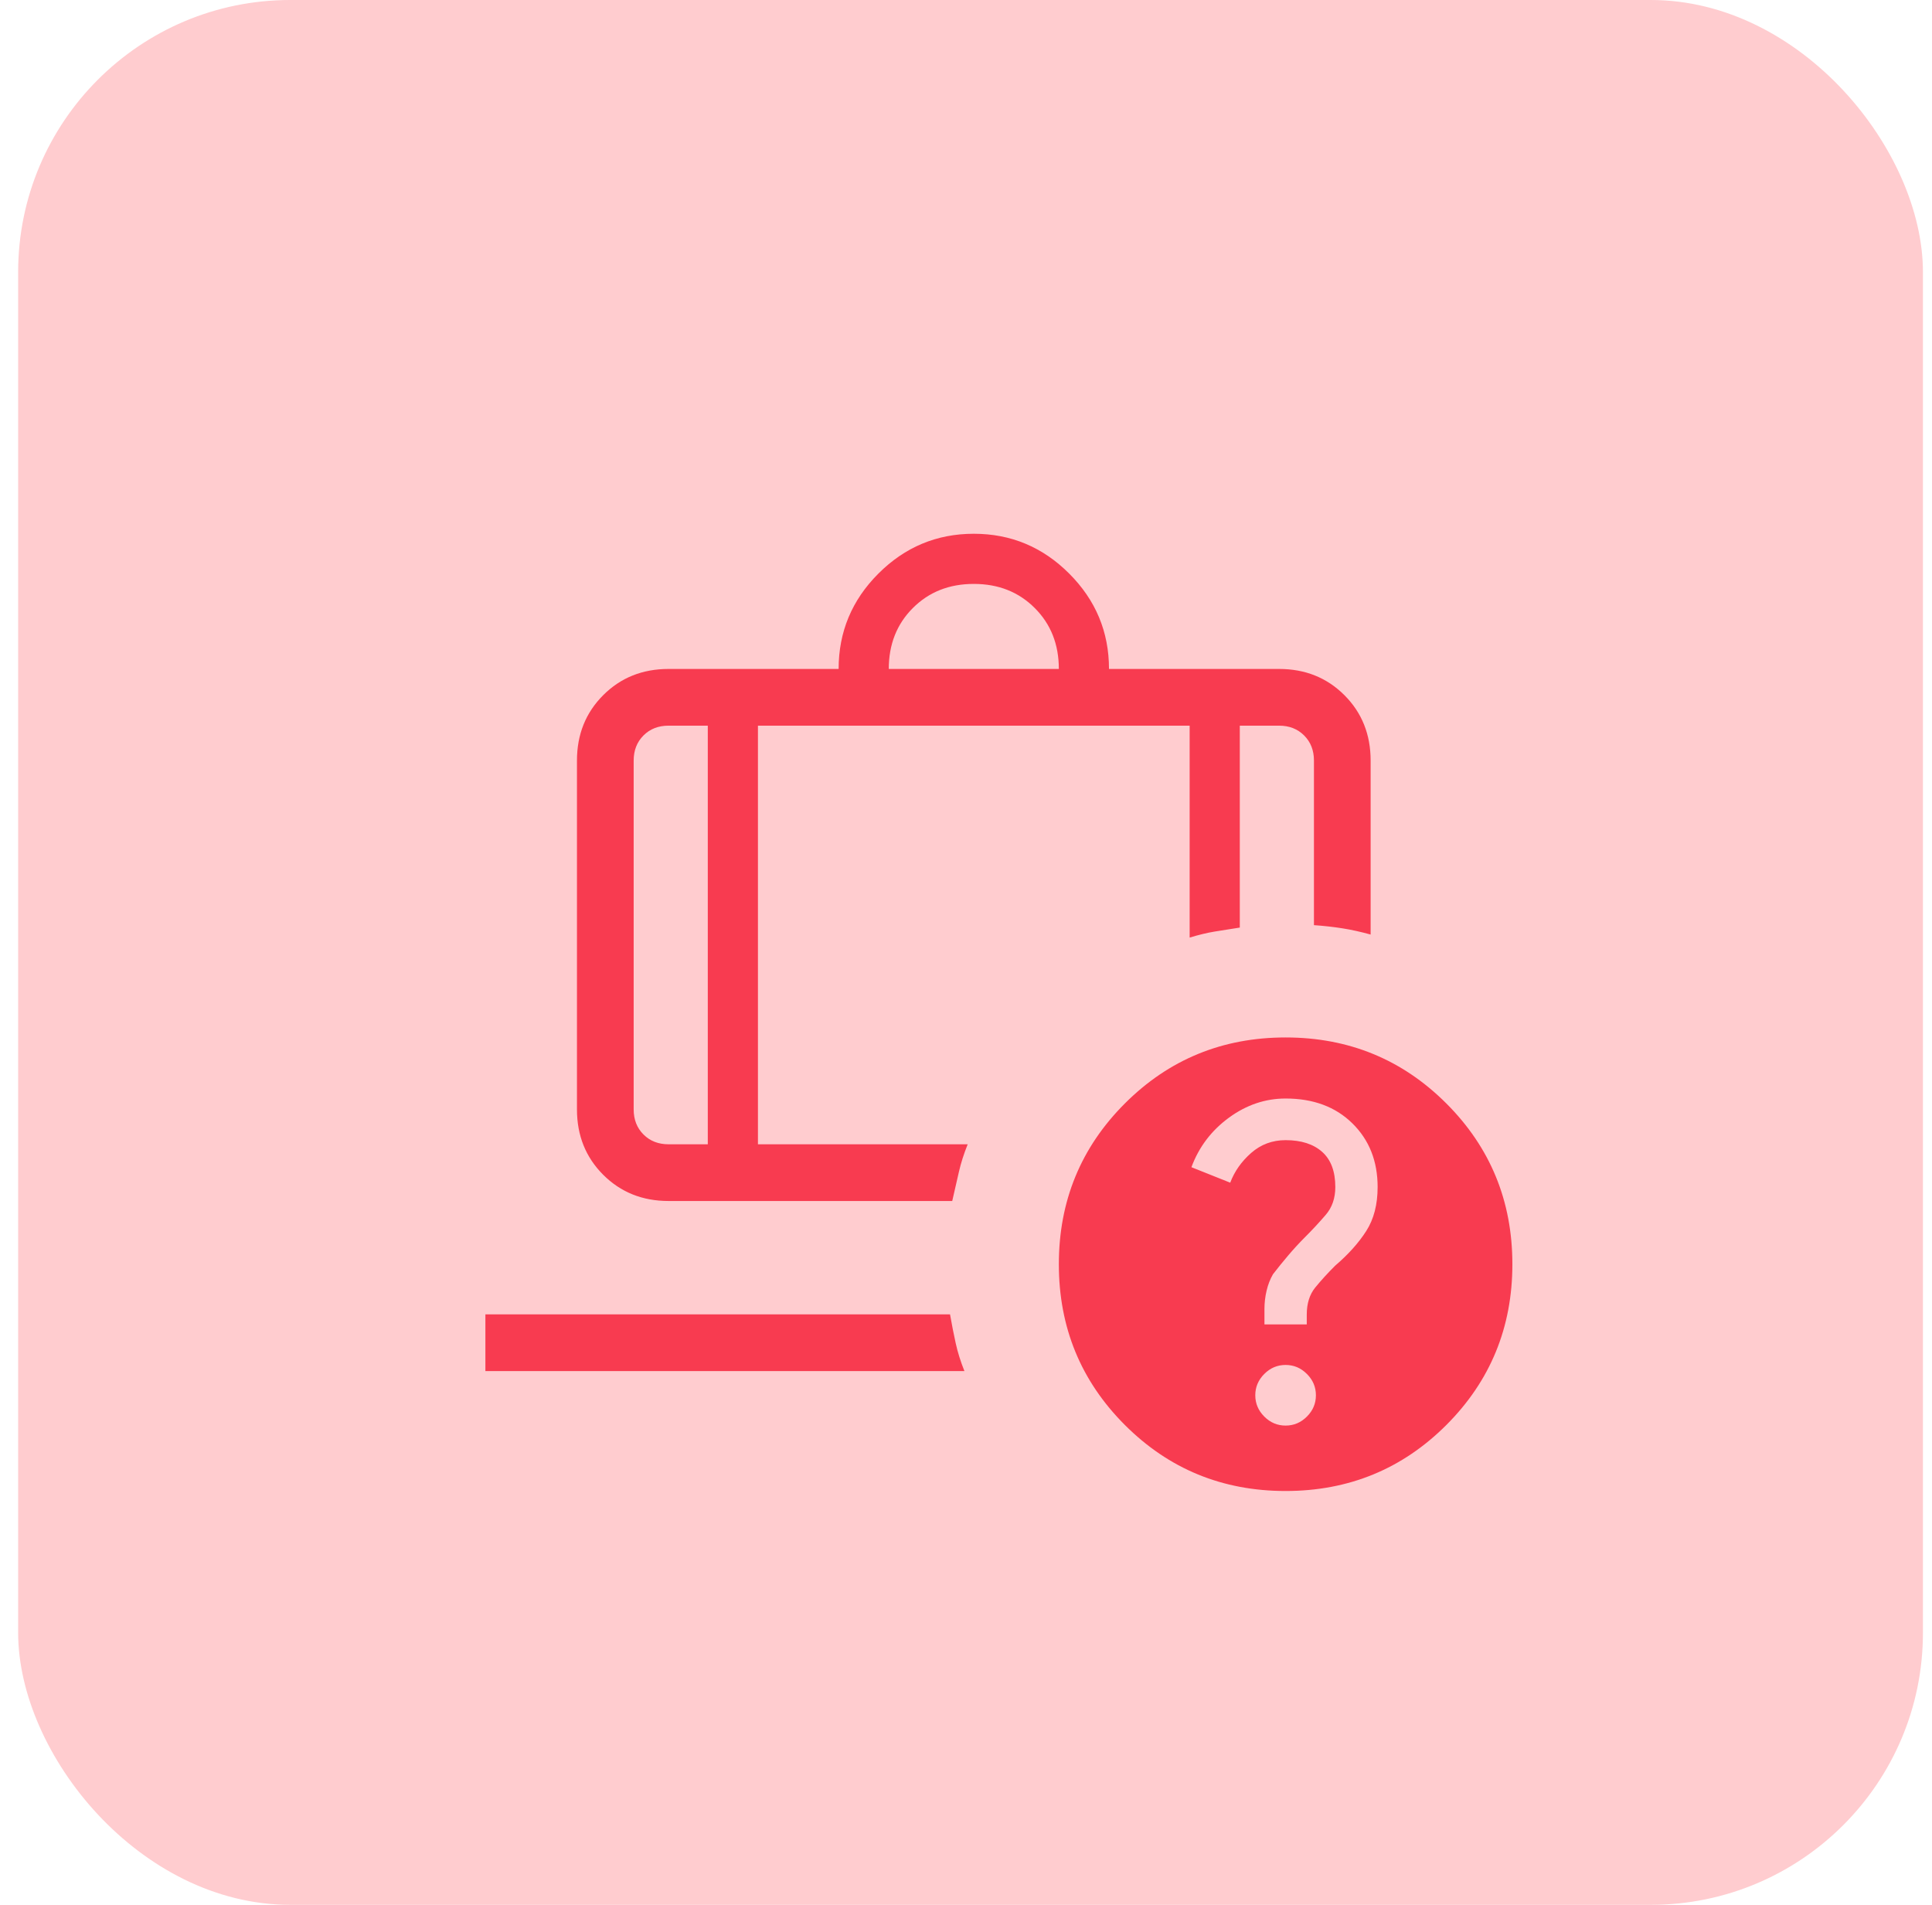
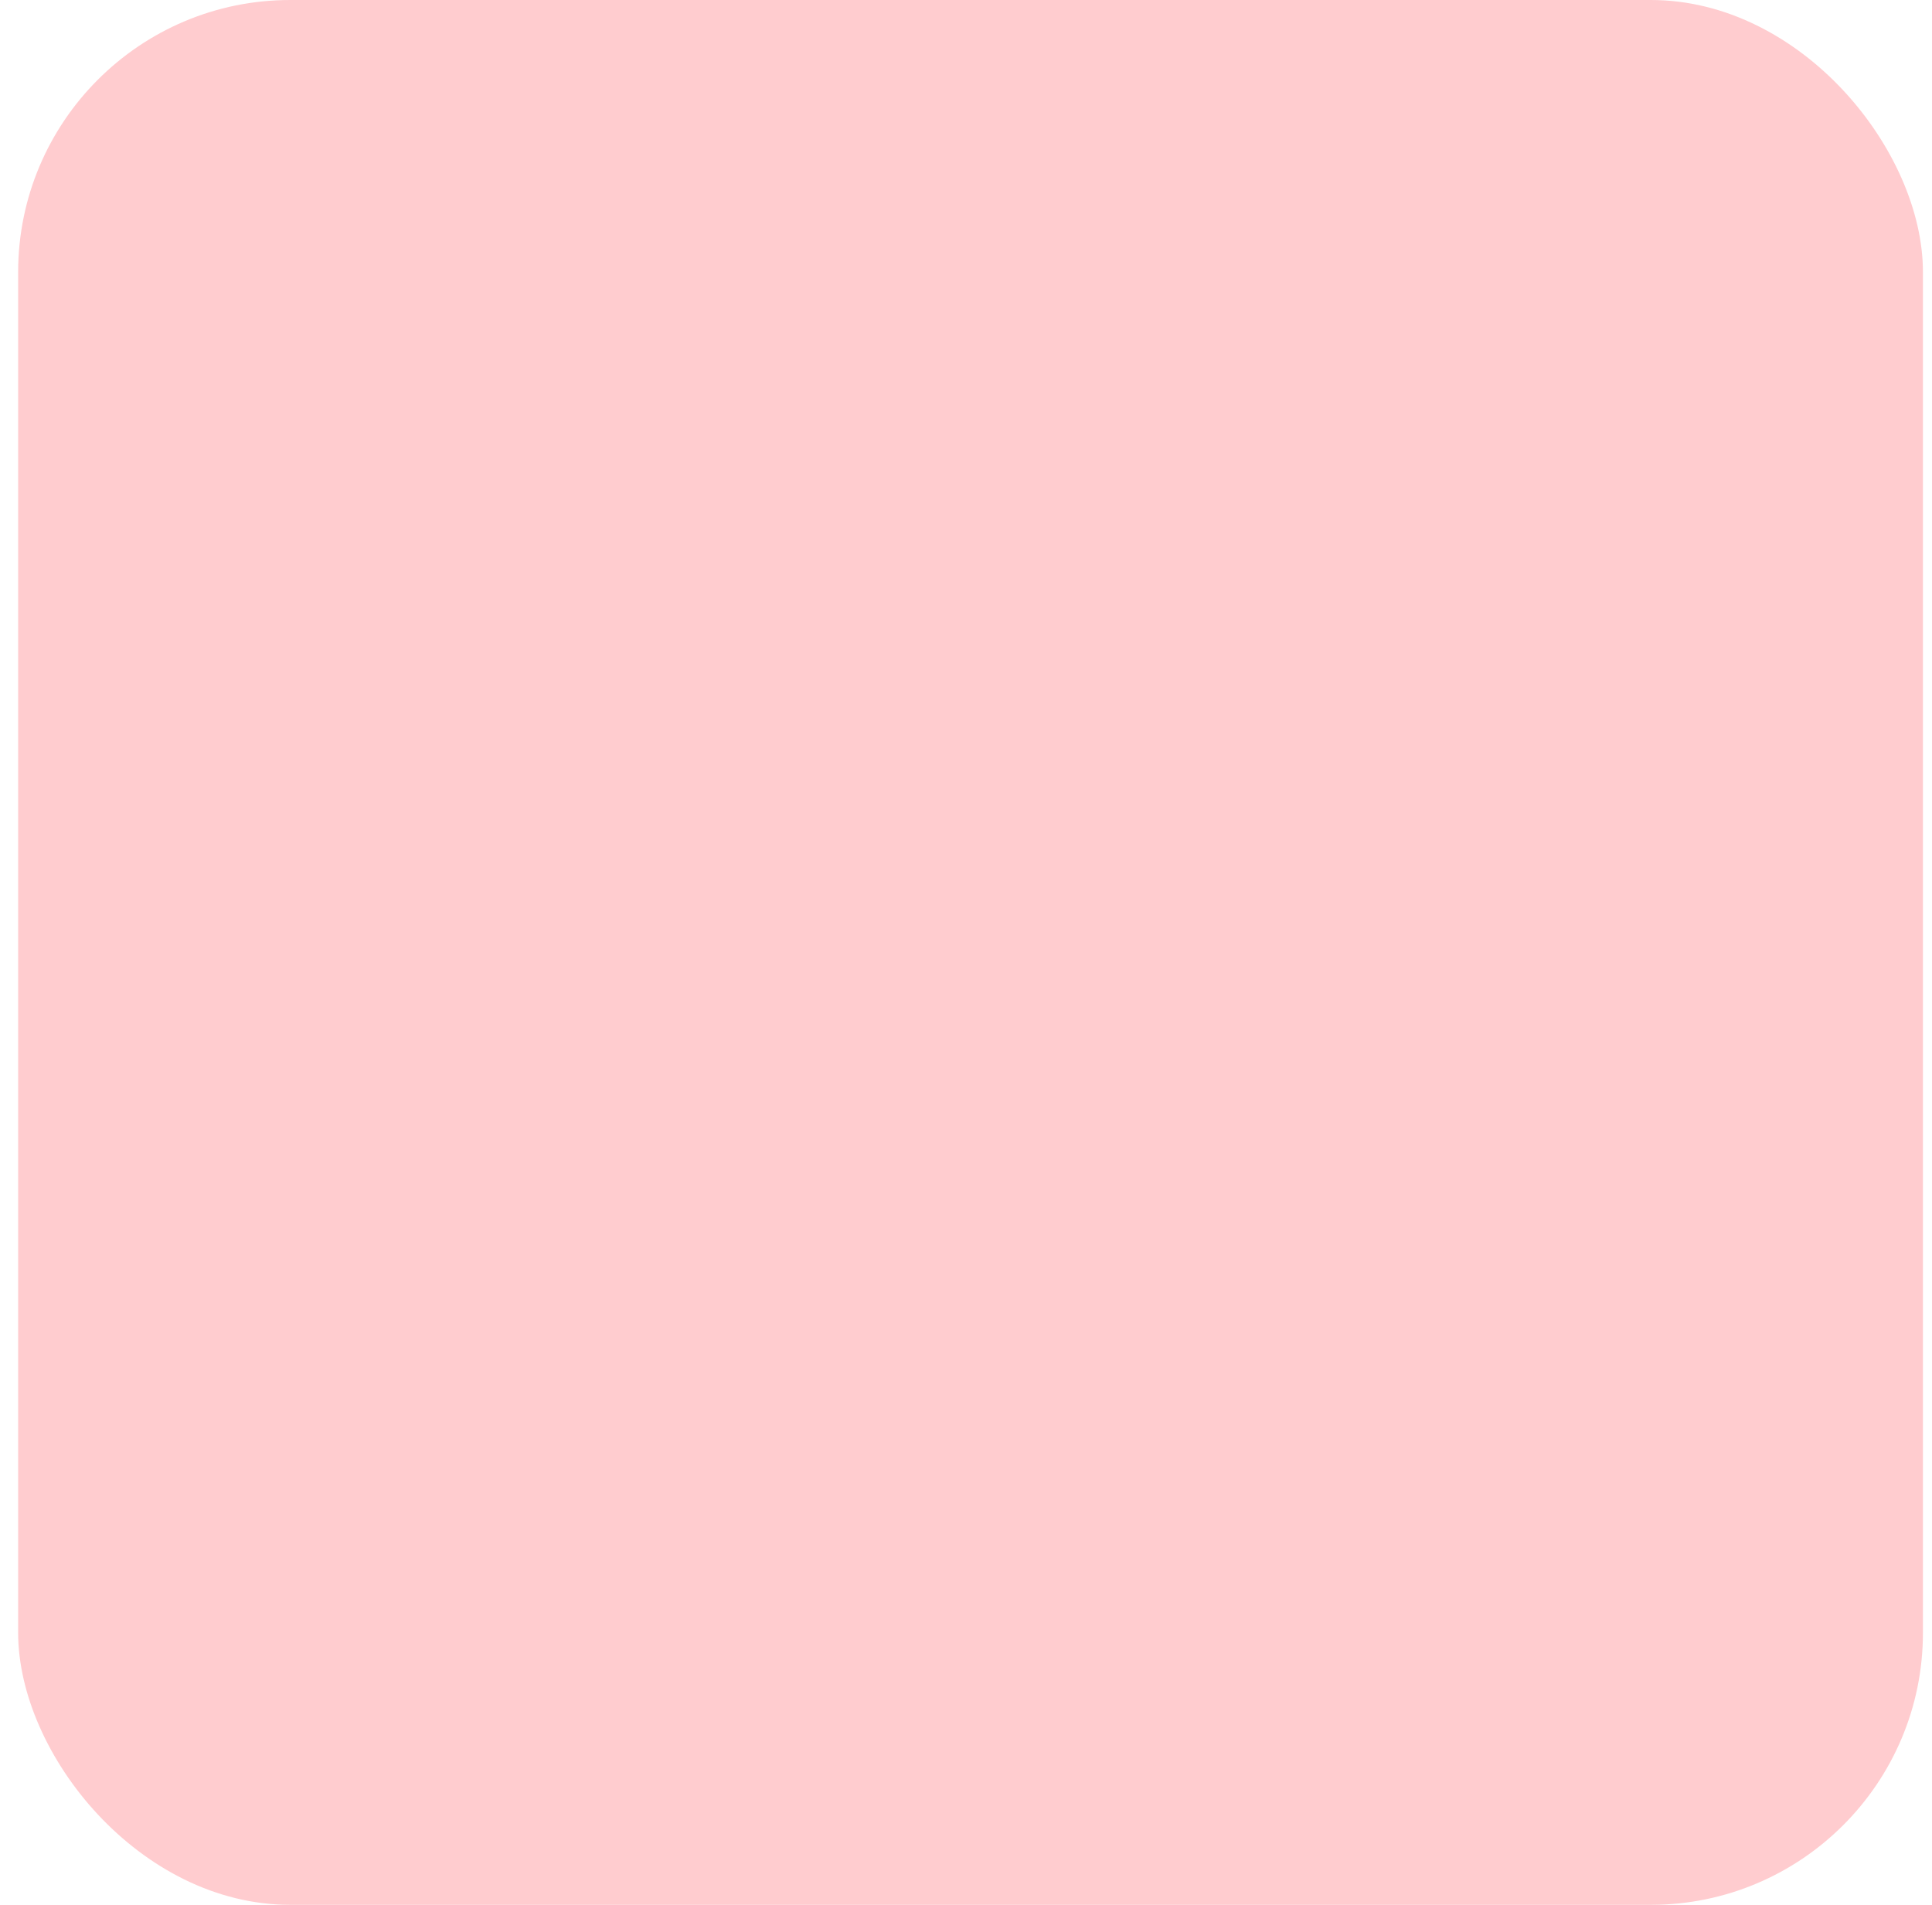
<svg xmlns="http://www.w3.org/2000/svg" width="71" height="70" viewBox="0 0 71 70" fill="none">
  <rect x="0.667" width="70" height="70" rx="10" fill="#FFCCCF" />
-   <path d="M32.662 24.583H38.912C38.912 23.68 38.617 22.934 38.026 22.344C37.436 21.753 36.69 21.458 35.787 21.458C34.884 21.458 34.138 21.753 33.547 22.344C32.957 22.934 32.662 23.68 32.662 24.583ZM26.011 26.667H24.569C24.195 26.667 23.888 26.787 23.648 27.027C23.407 27.268 23.287 27.575 23.287 27.949V40.769C23.287 41.143 23.407 41.45 23.648 41.691C23.888 41.931 24.195 42.051 24.569 42.051H26.011V26.667ZM17.838 50.385V48.301H34.913C34.98 48.681 35.05 49.035 35.122 49.363C35.194 49.691 35.301 50.032 35.442 50.385H17.838ZM27.854 26.667V42.051H35.562C35.421 42.404 35.314 42.738 35.242 43.053C35.17 43.368 35.087 43.729 34.994 44.135H24.569C23.61 44.135 22.809 43.813 22.167 43.171C21.525 42.529 21.203 41.728 21.203 40.769V27.949C21.203 26.99 21.525 26.189 22.167 25.547C22.809 24.904 23.61 24.583 24.569 24.583H30.819C30.819 23.221 31.306 22.053 32.281 21.078C33.256 20.103 34.425 19.615 35.787 19.615C37.149 19.615 38.318 20.103 39.292 21.078C40.267 22.053 40.755 23.221 40.755 24.583H47.005C47.964 24.583 48.764 24.904 49.407 25.547C50.049 26.189 50.37 26.99 50.37 27.949V34.343C49.999 34.241 49.654 34.165 49.334 34.115C49.015 34.064 48.666 34.025 48.287 33.998V27.949C48.287 27.575 48.167 27.268 47.926 27.027C47.686 26.787 47.379 26.667 47.005 26.667H45.562V34.087C45.231 34.137 44.924 34.186 44.641 34.233C44.358 34.279 44.051 34.354 43.719 34.455V26.667H27.854ZM47.245 38.125C49.566 38.125 51.535 38.934 53.153 40.551C54.77 42.168 55.579 44.137 55.579 46.458C55.579 48.779 54.77 50.748 53.153 52.366C51.535 53.983 49.566 54.792 47.245 54.792C44.924 54.792 42.955 53.983 41.338 52.366C39.721 50.748 38.912 48.779 38.912 46.458C38.912 44.137 39.721 42.168 41.338 40.551C42.955 38.934 44.924 38.125 47.245 38.125ZM47.245 52.388C47.547 52.388 47.808 52.278 48.028 52.057C48.249 51.837 48.359 51.576 48.359 51.274C48.359 50.972 48.249 50.711 48.028 50.491C47.808 50.27 47.547 50.16 47.245 50.16C46.943 50.16 46.682 50.27 46.462 50.491C46.242 50.711 46.131 50.972 46.131 51.274C46.131 51.576 46.242 51.837 46.462 52.057C46.682 52.278 46.943 52.388 47.245 52.388ZM47.245 40.369C46.5 40.369 45.806 40.603 45.164 41.072C44.522 41.541 44.061 42.147 43.784 42.893L45.21 43.462C45.367 43.045 45.625 42.68 45.981 42.368C46.338 42.055 46.759 41.899 47.245 41.899C47.819 41.899 48.267 42.043 48.589 42.33C48.911 42.617 49.072 43.047 49.072 43.622C49.072 44.031 48.955 44.372 48.719 44.645C48.484 44.919 48.228 45.195 47.95 45.473C47.742 45.681 47.538 45.903 47.339 46.138C47.14 46.373 46.954 46.602 46.781 46.827C46.676 47.009 46.598 47.21 46.546 47.432C46.494 47.654 46.468 47.877 46.468 48.101V48.67H48.023V48.309C48.023 47.901 48.127 47.569 48.335 47.314C48.543 47.059 48.786 46.792 49.064 46.514C49.55 46.098 49.932 45.672 50.21 45.236C50.488 44.801 50.627 44.263 50.627 43.622C50.627 42.668 50.317 41.888 49.697 41.28C49.078 40.672 48.26 40.369 47.245 40.369Z" fill="#F83B50" />
</svg>